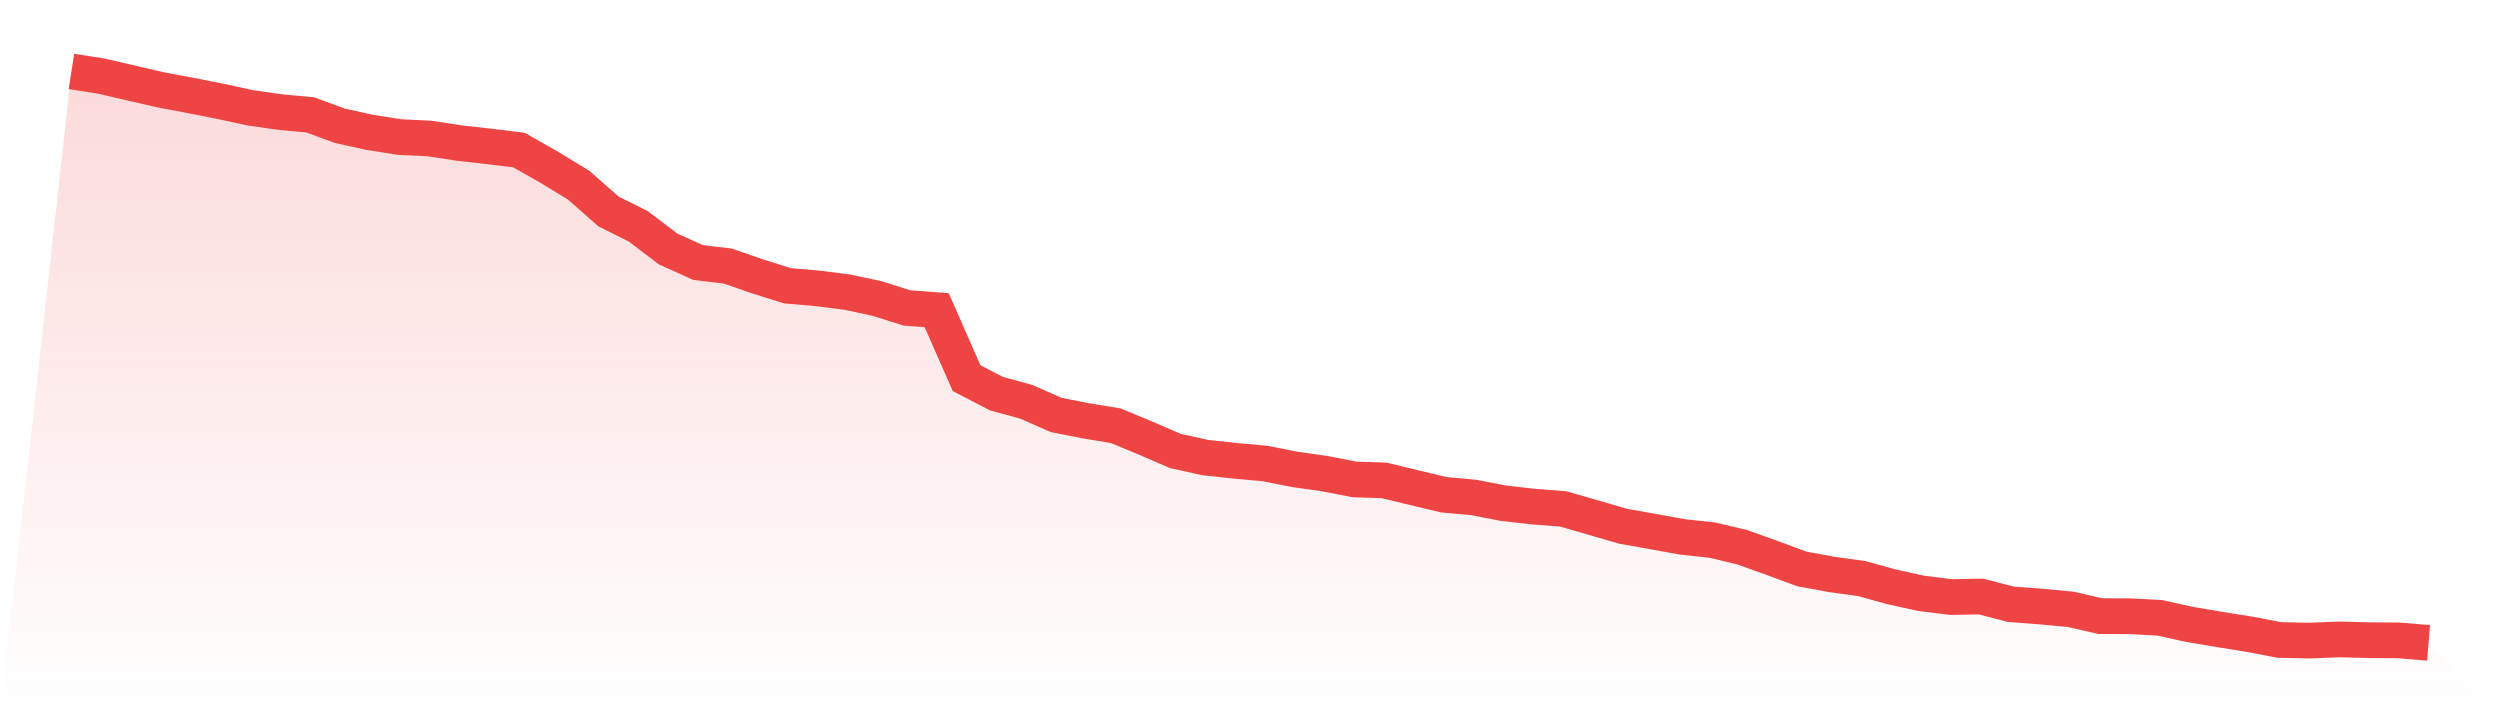
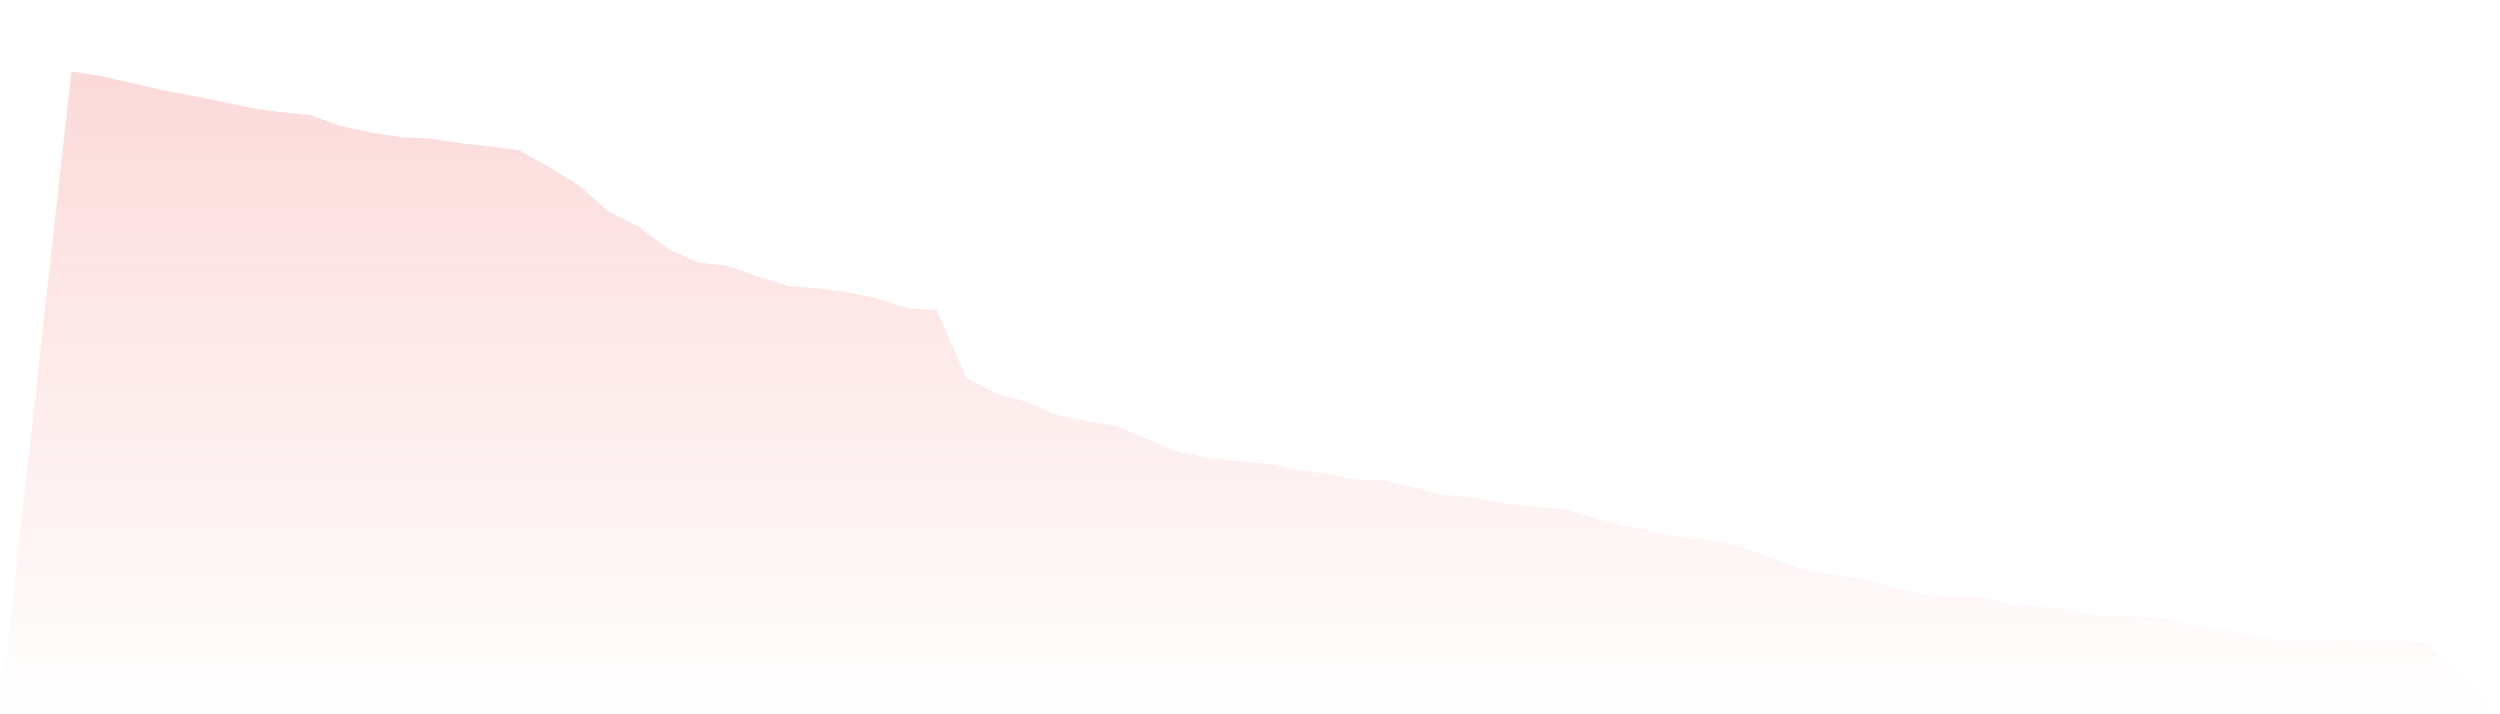
<svg xmlns="http://www.w3.org/2000/svg" viewBox="0 0 140 40">
  <defs>
    <linearGradient id="gradient" x1="0" x2="0" y1="0" y2="1">
      <stop offset="0%" stop-color="#ef4444" stop-opacity="0.2" />
      <stop offset="100%" stop-color="#ef4444" stop-opacity="0" />
    </linearGradient>
  </defs>
  <path d="M4,4 L4,4 L5.671,4.262 L7.342,4.649 L9.013,5.036 L10.684,5.348 L12.354,5.678 L14.025,6.04 L15.696,6.277 L17.367,6.433 L19.038,7.045 L20.709,7.413 L22.38,7.675 L24.051,7.756 L25.722,8.012 L27.392,8.199 L29.063,8.405 L30.734,9.353 L32.405,10.37 L34.076,11.842 L35.747,12.678 L37.418,13.945 L39.089,14.7 L40.759,14.9 L42.43,15.48 L44.101,16.004 L45.772,16.147 L47.443,16.36 L49.114,16.715 L50.785,17.245 L52.456,17.37 L54.127,21.176 L55.797,22.043 L57.468,22.499 L59.139,23.235 L60.81,23.566 L62.481,23.84 L64.152,24.533 L65.823,25.256 L67.494,25.624 L69.165,25.805 L70.835,25.955 L72.506,26.286 L74.177,26.523 L75.848,26.847 L77.519,26.903 L79.19,27.309 L80.861,27.708 L82.532,27.858 L84.203,28.182 L85.873,28.37 L87.544,28.501 L89.215,28.981 L90.886,29.468 L92.557,29.767 L94.228,30.067 L95.899,30.248 L97.57,30.647 L99.24,31.246 L100.911,31.864 L102.582,32.169 L104.253,32.4 L105.924,32.862 L107.595,33.23 L109.266,33.436 L110.937,33.405 L112.608,33.841 L114.278,33.966 L115.949,34.122 L117.62,34.503 L119.291,34.509 L120.962,34.602 L122.633,34.971 L124.304,35.251 L125.975,35.52 L127.646,35.838 L129.316,35.875 L130.987,35.807 L132.658,35.85 L134.329,35.863 L136,36 L140,40 L0,40 z" fill="url(#gradient)" />
-   <path d="M4,4 L4,4 L5.671,4.262 L7.342,4.649 L9.013,5.036 L10.684,5.348 L12.354,5.678 L14.025,6.04 L15.696,6.277 L17.367,6.433 L19.038,7.045 L20.709,7.413 L22.38,7.675 L24.051,7.756 L25.722,8.012 L27.392,8.199 L29.063,8.405 L30.734,9.353 L32.405,10.37 L34.076,11.842 L35.747,12.678 L37.418,13.945 L39.089,14.7 L40.759,14.9 L42.43,15.48 L44.101,16.004 L45.772,16.147 L47.443,16.36 L49.114,16.715 L50.785,17.245 L52.456,17.37 L54.127,21.176 L55.797,22.043 L57.468,22.499 L59.139,23.235 L60.81,23.566 L62.481,23.84 L64.152,24.533 L65.823,25.256 L67.494,25.624 L69.165,25.805 L70.835,25.955 L72.506,26.286 L74.177,26.523 L75.848,26.847 L77.519,26.903 L79.19,27.309 L80.861,27.708 L82.532,27.858 L84.203,28.182 L85.873,28.37 L87.544,28.501 L89.215,28.981 L90.886,29.468 L92.557,29.767 L94.228,30.067 L95.899,30.248 L97.57,30.647 L99.24,31.246 L100.911,31.864 L102.582,32.169 L104.253,32.4 L105.924,32.862 L107.595,33.23 L109.266,33.436 L110.937,33.405 L112.608,33.841 L114.278,33.966 L115.949,34.122 L117.62,34.503 L119.291,34.509 L120.962,34.602 L122.633,34.971 L124.304,35.251 L125.975,35.52 L127.646,35.838 L129.316,35.875 L130.987,35.807 L132.658,35.85 L134.329,35.863 L136,36" fill="none" stroke="#ef4444" stroke-width="2" />
</svg>